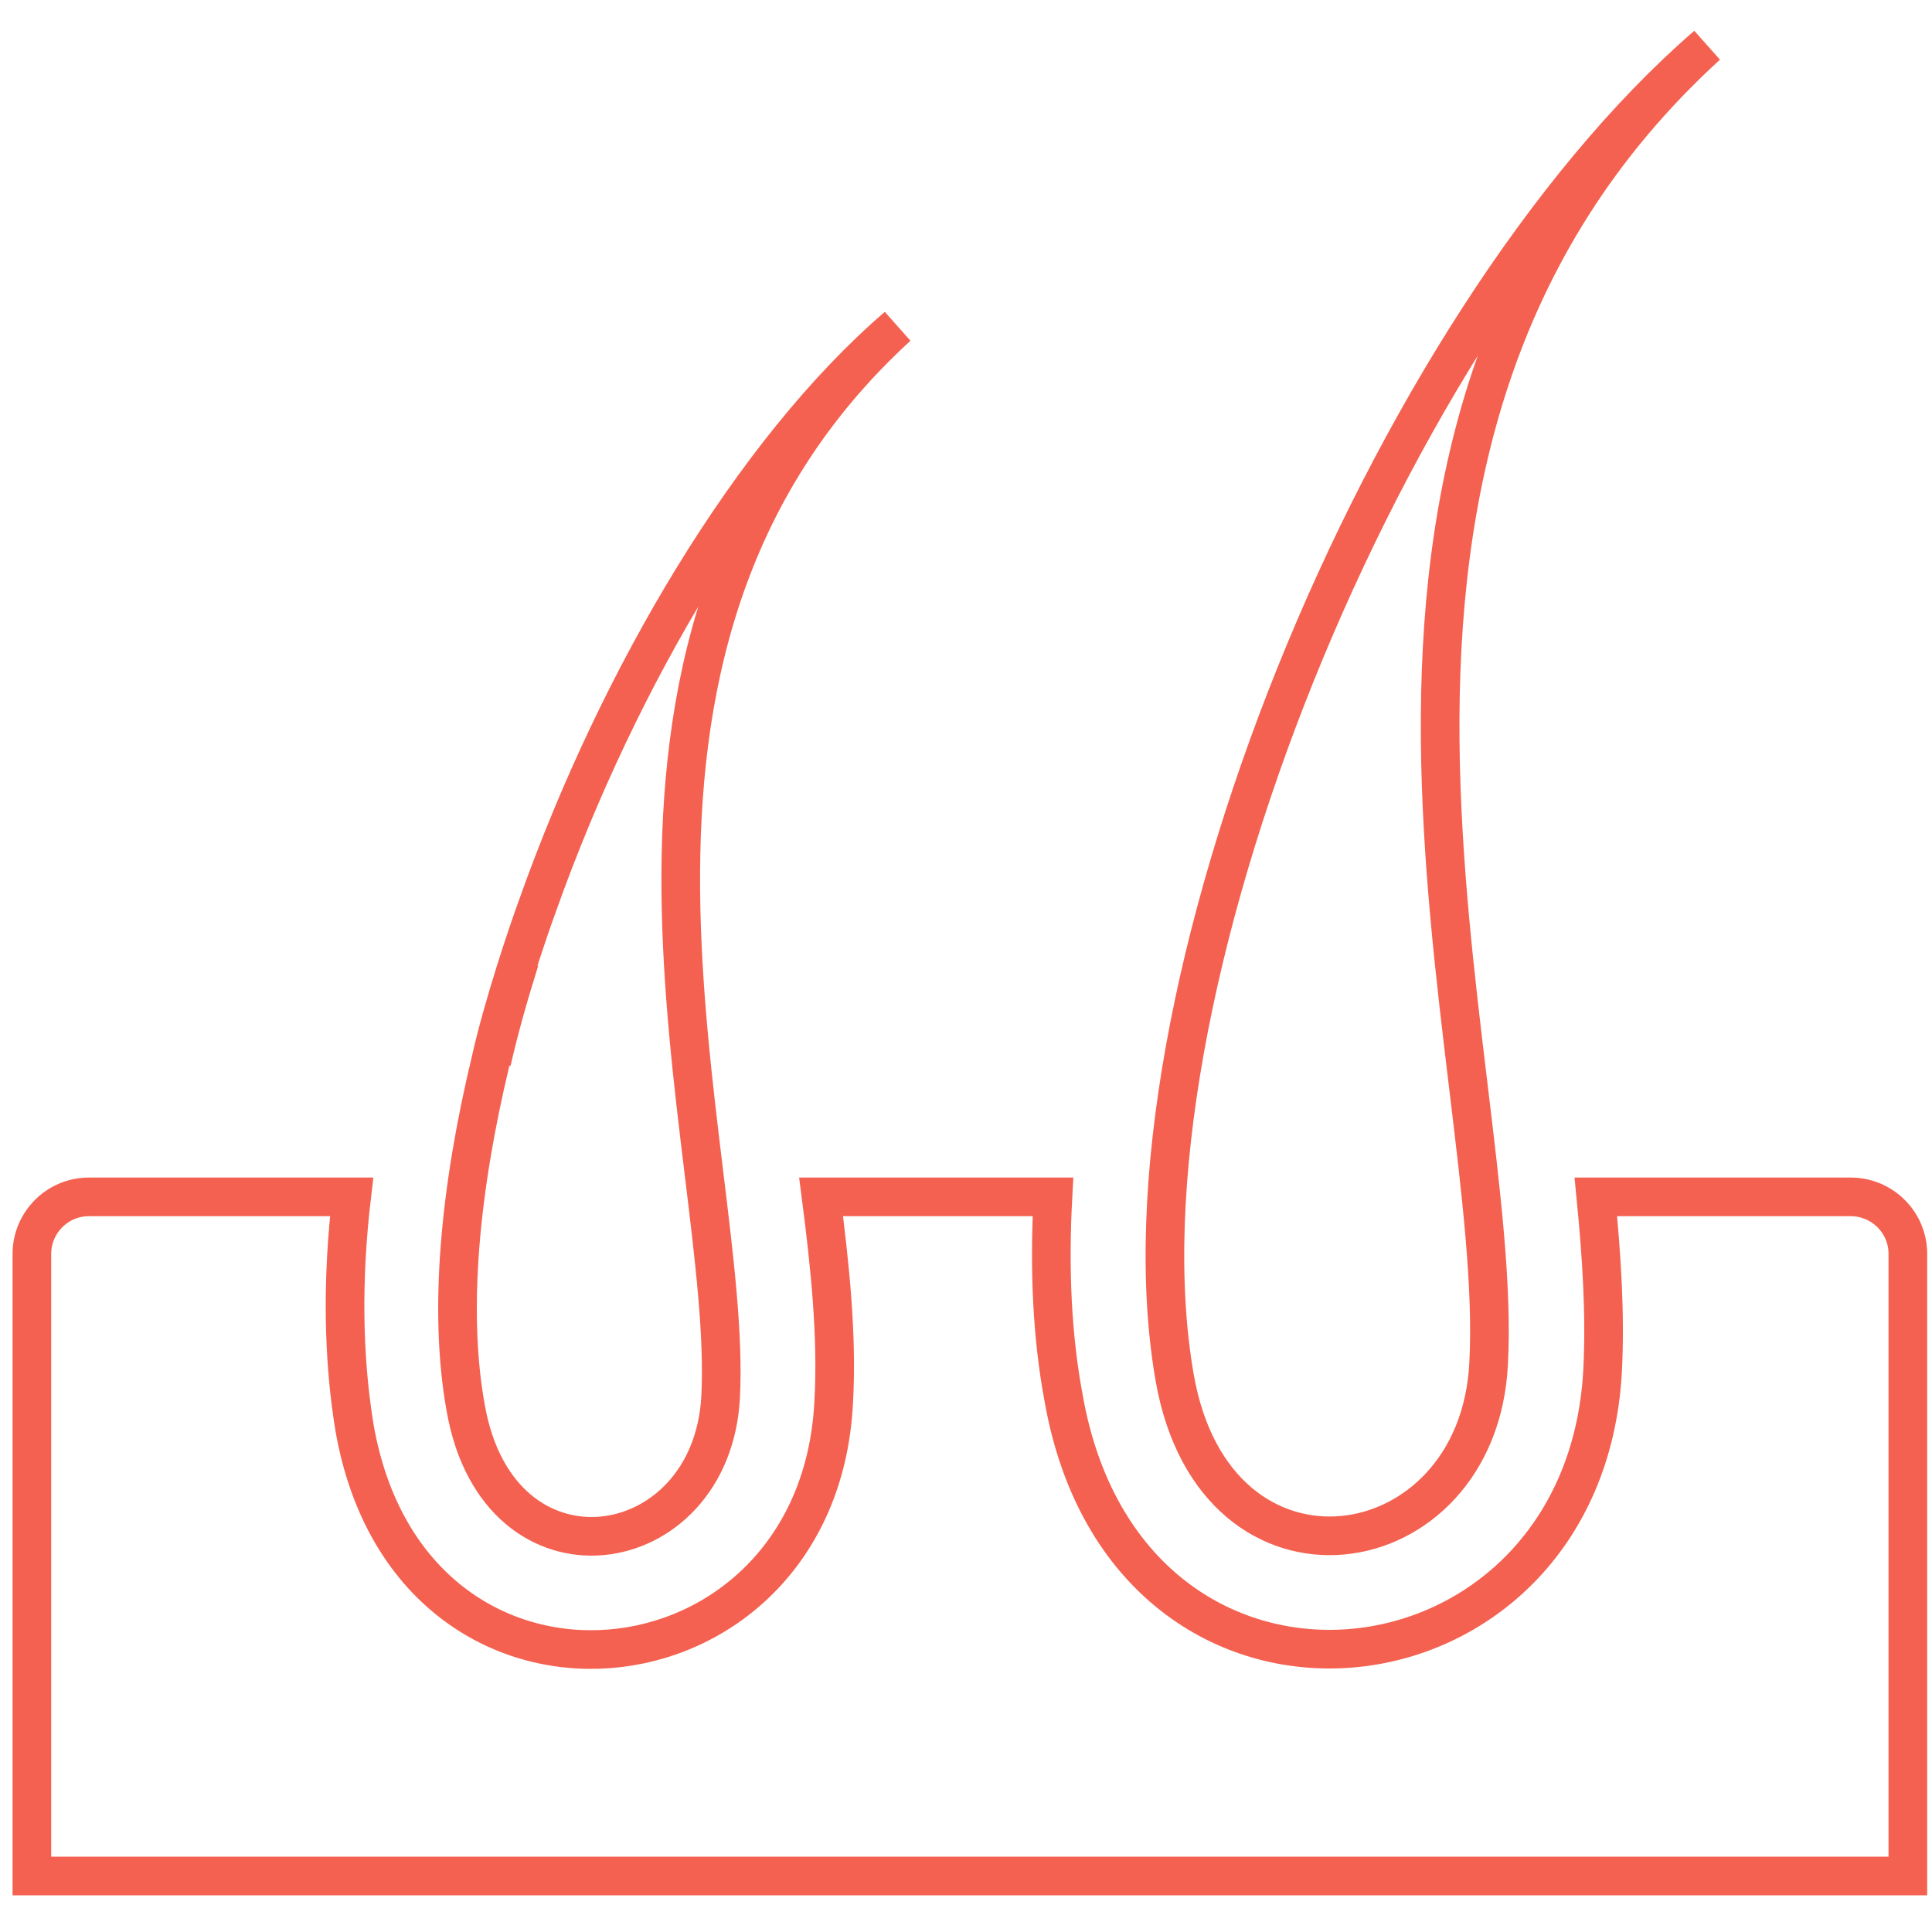
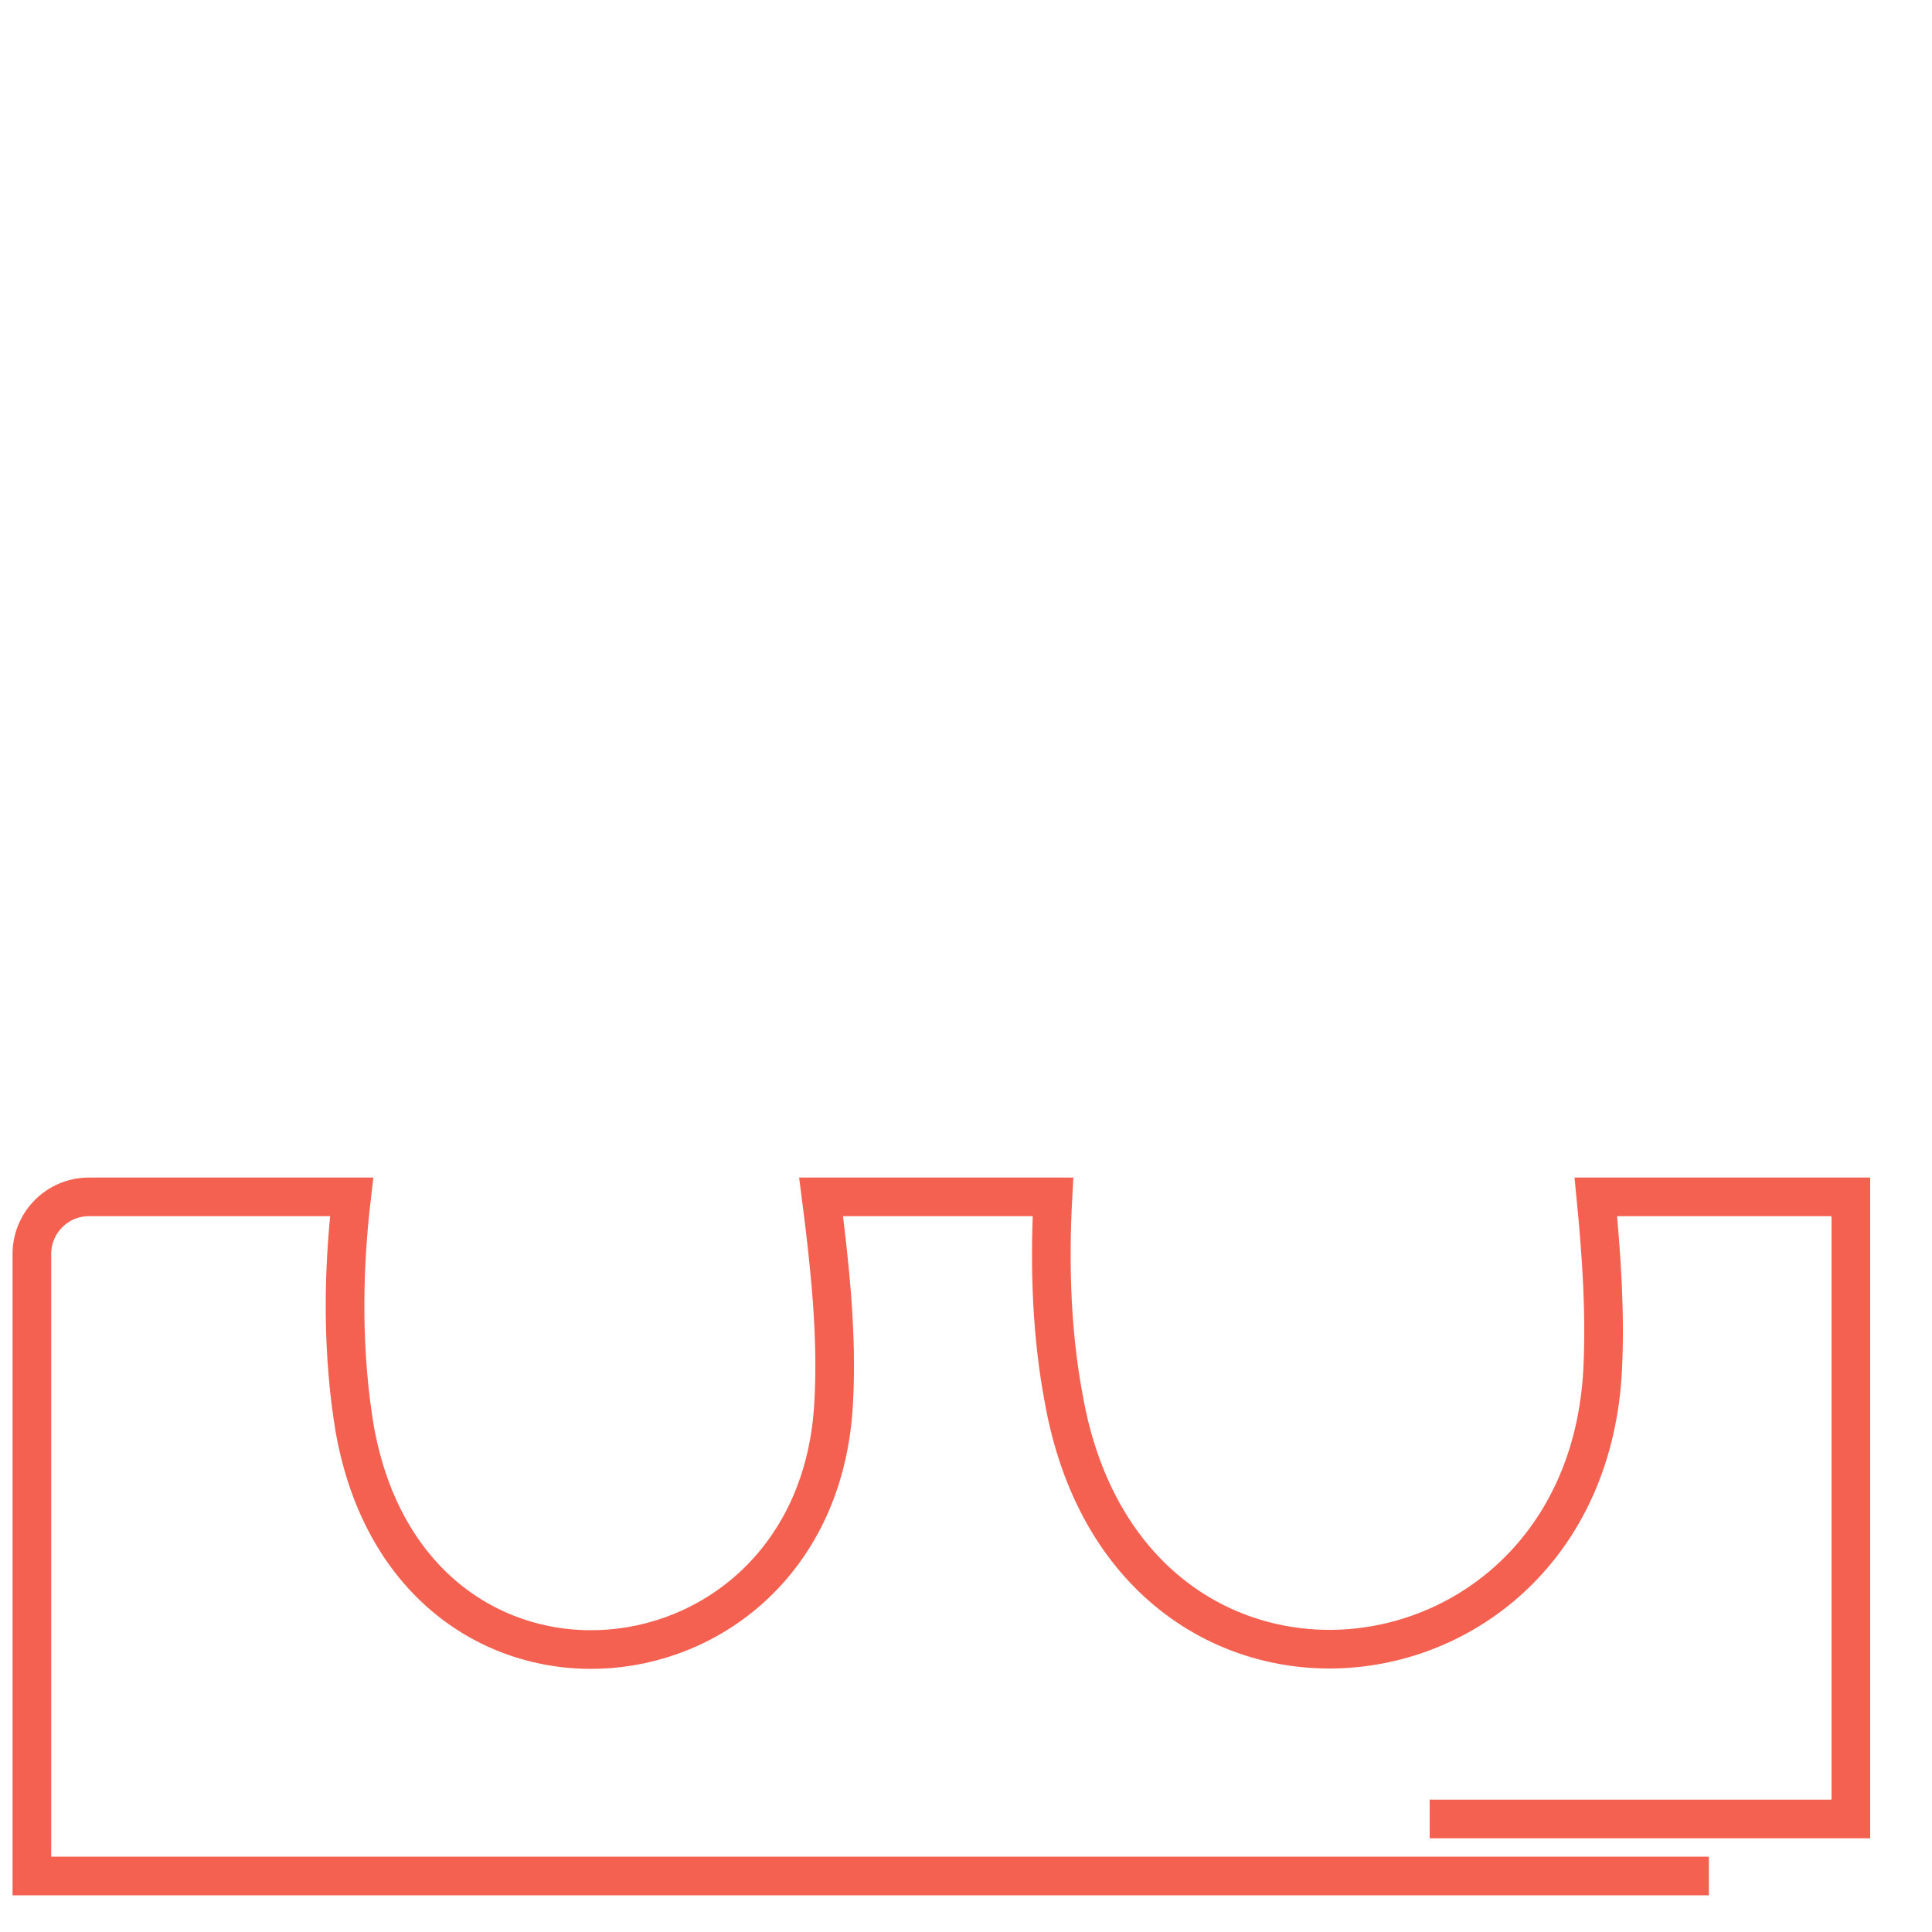
<svg xmlns="http://www.w3.org/2000/svg" version="1.1" id="Ebene_1" x="0px" y="0px" viewBox="0 0 200 200" style="enable-background:new 0 0 200 200;" xml:space="preserve">
  <style type="text/css">
	.st0{fill:none;stroke:#F46150;stroke-width:4;stroke-miterlimit:22.926;}
	.st1{fill:none;stroke:#F46150;stroke-width:4;stroke-linejoin:bevel;stroke-miterlimit:22.926;}
</style>
  <g id="hair_growth">
-     <path id="Vector_82" class="st0" d="M176.9,194.2H3.3v-64.4c0-3.2,2.6-5.9,5.9-5.9h27.2c-1,8.5-0.9,16.6,0.3,23.9   c5.8,33.2,48,28.7,49.6-2.6c0.4-6.9-0.4-14.3-1.3-21.3H109c-0.4,7.4-0.1,14.4,1.1,20.8c6.6,37.7,53.9,32.4,55.8-2.8   c0.3-5.8-0.1-11.9-0.7-18h26.4c3.2,0,5.9,2.6,5.9,5.9v64.4h-43.6" />
-     <path id="Vector_83" class="st1" d="M53.8,99.4c-1.1,3.5-2.1,7-2.9,10.5 M50.8,109.8c-3.2,13.3-4.4,25.9-2.6,35.9   c3.4,19.6,25.5,16.2,26.4-1.1C75.9,119,56.2,67.4,92.9,33.8c-15,12.9-28.8,36.2-37.2,59.8C54.6,96.6,52.1,104,50.8,109.8z    M176.7,4.7c-33.3,28.8-61.9,98.9-55.1,137.9c4.2,24.1,31.4,19.9,32.5-1.4C155.8,109.6,131.5,46,176.7,4.7z" />
+     <path id="Vector_82" class="st0" d="M176.9,194.2H3.3v-64.4c0-3.2,2.6-5.9,5.9-5.9h27.2c-1,8.5-0.9,16.6,0.3,23.9   c5.8,33.2,48,28.7,49.6-2.6c0.4-6.9-0.4-14.3-1.3-21.3H109c-0.4,7.4-0.1,14.4,1.1,20.8c6.6,37.7,53.9,32.4,55.8-2.8   c0.3-5.8-0.1-11.9-0.7-18h26.4v64.4h-43.6" />
  </g>
</svg>